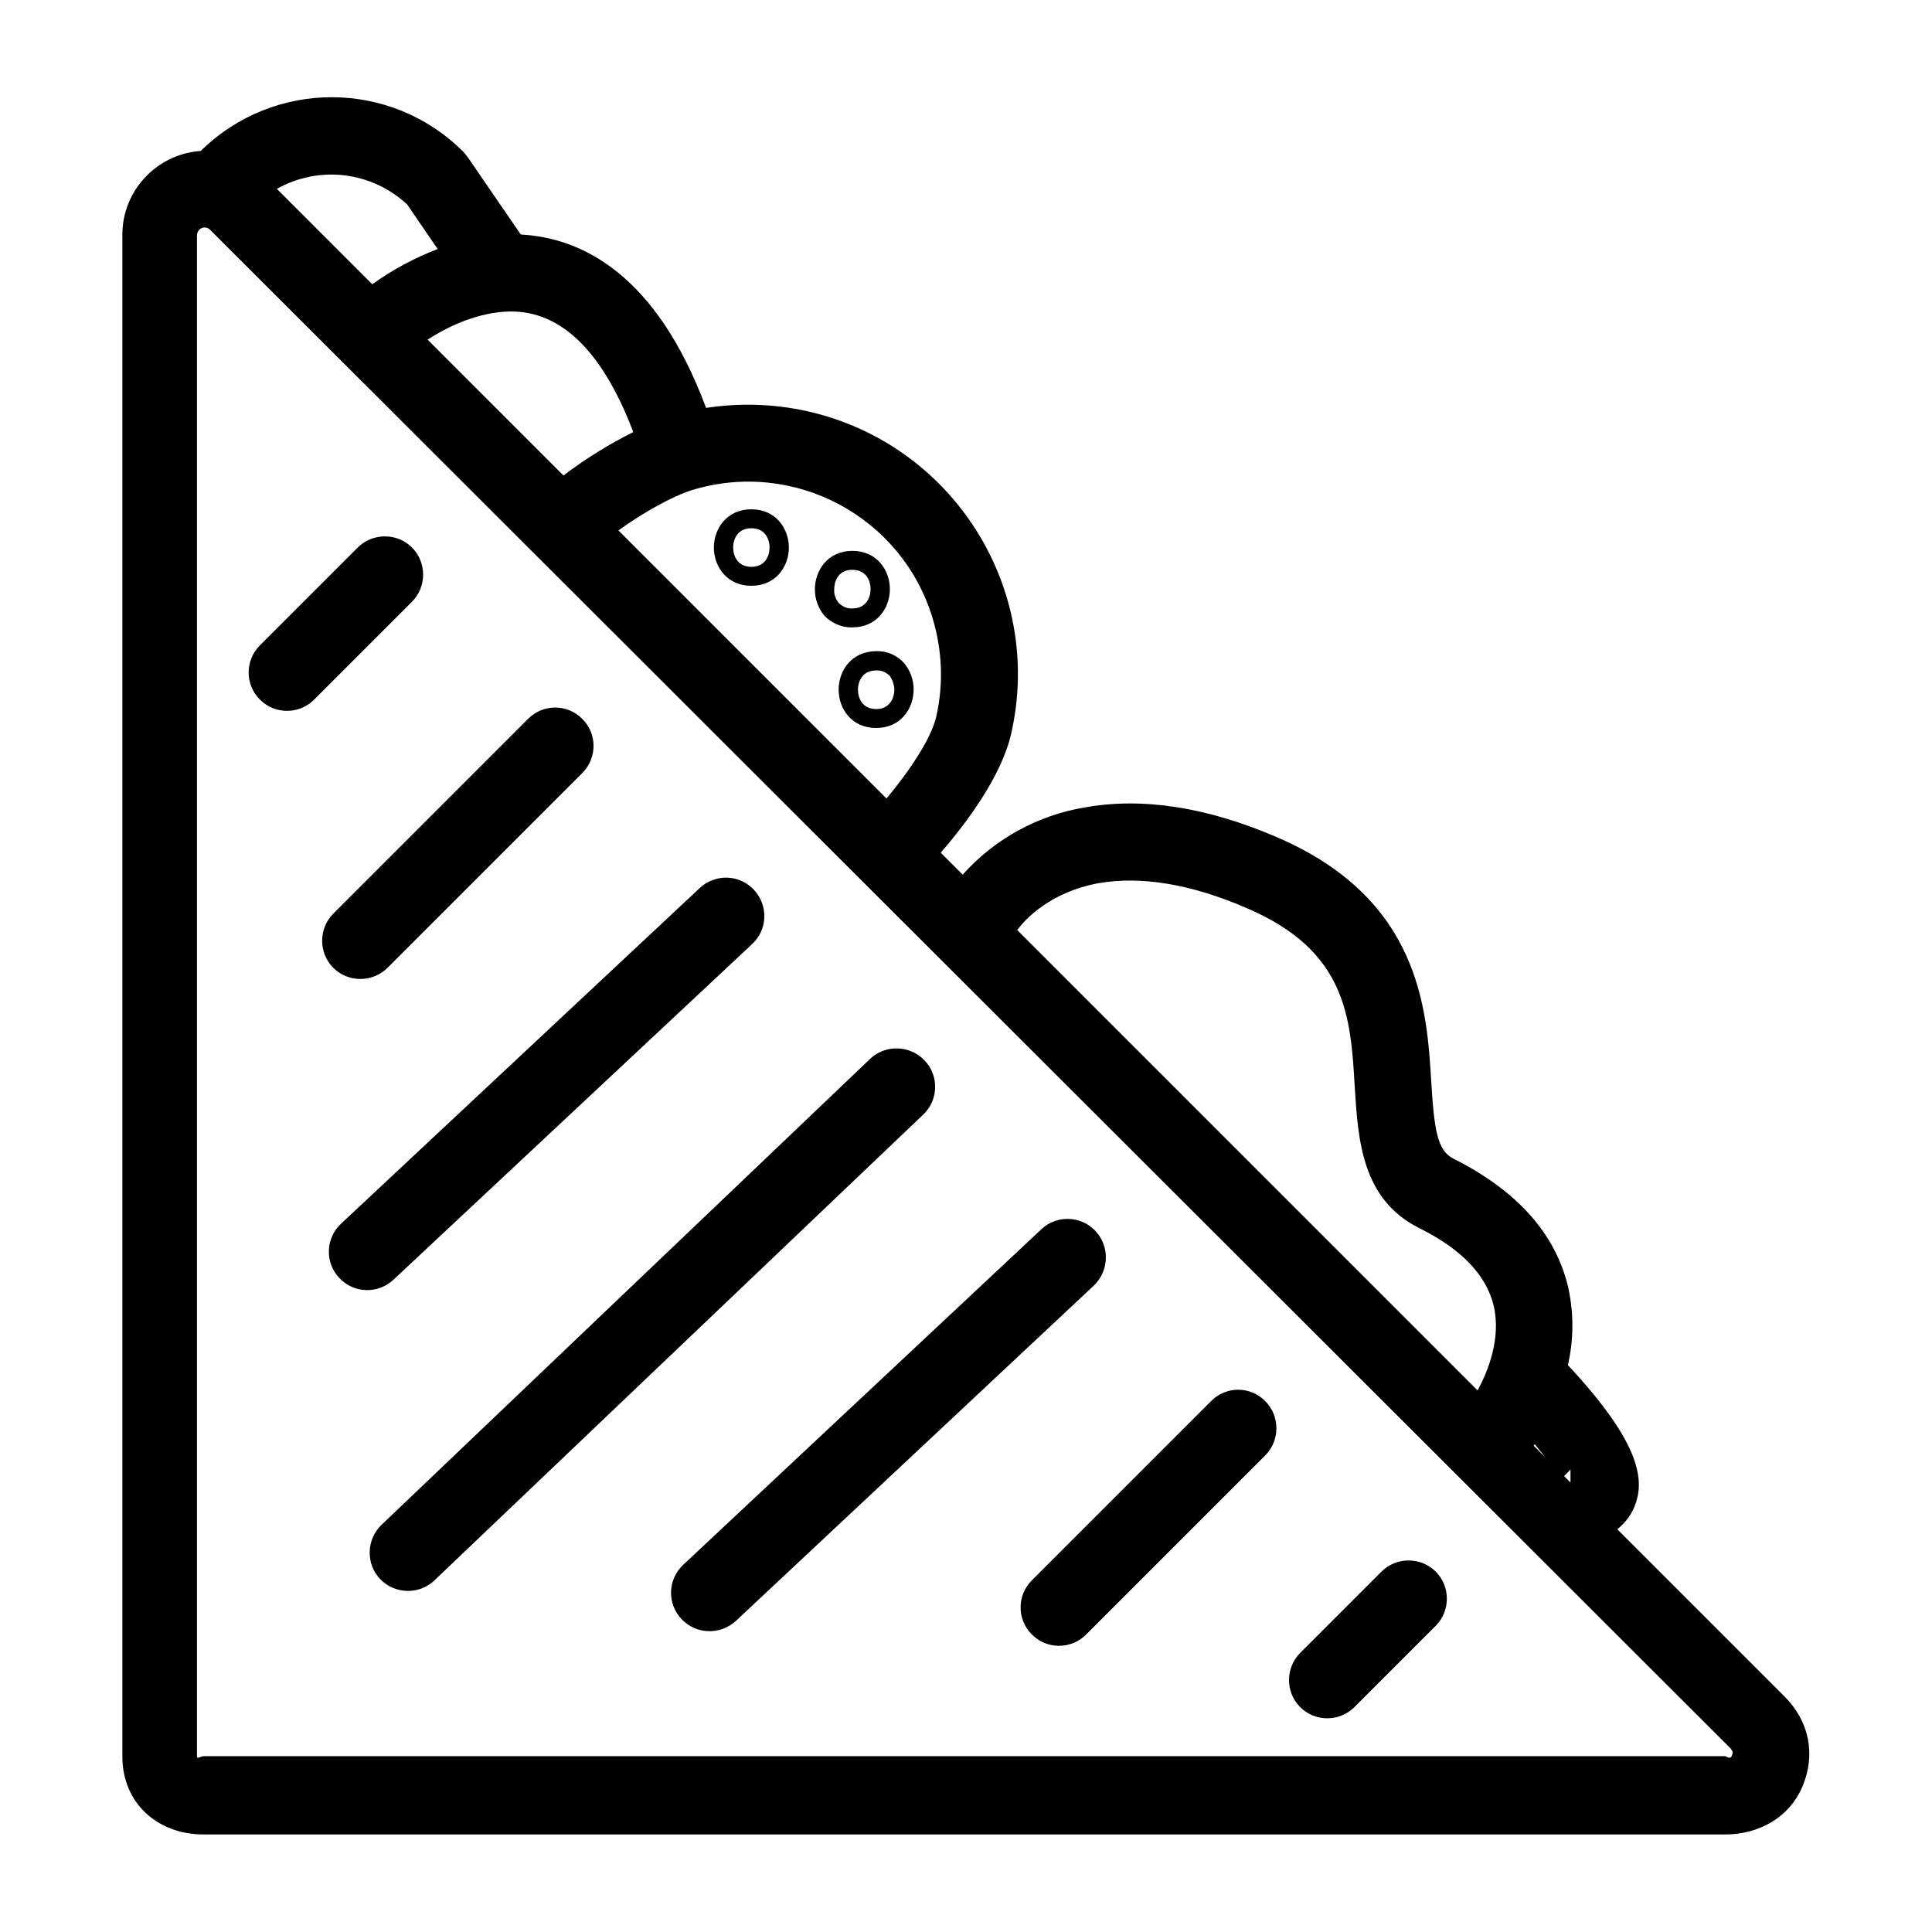
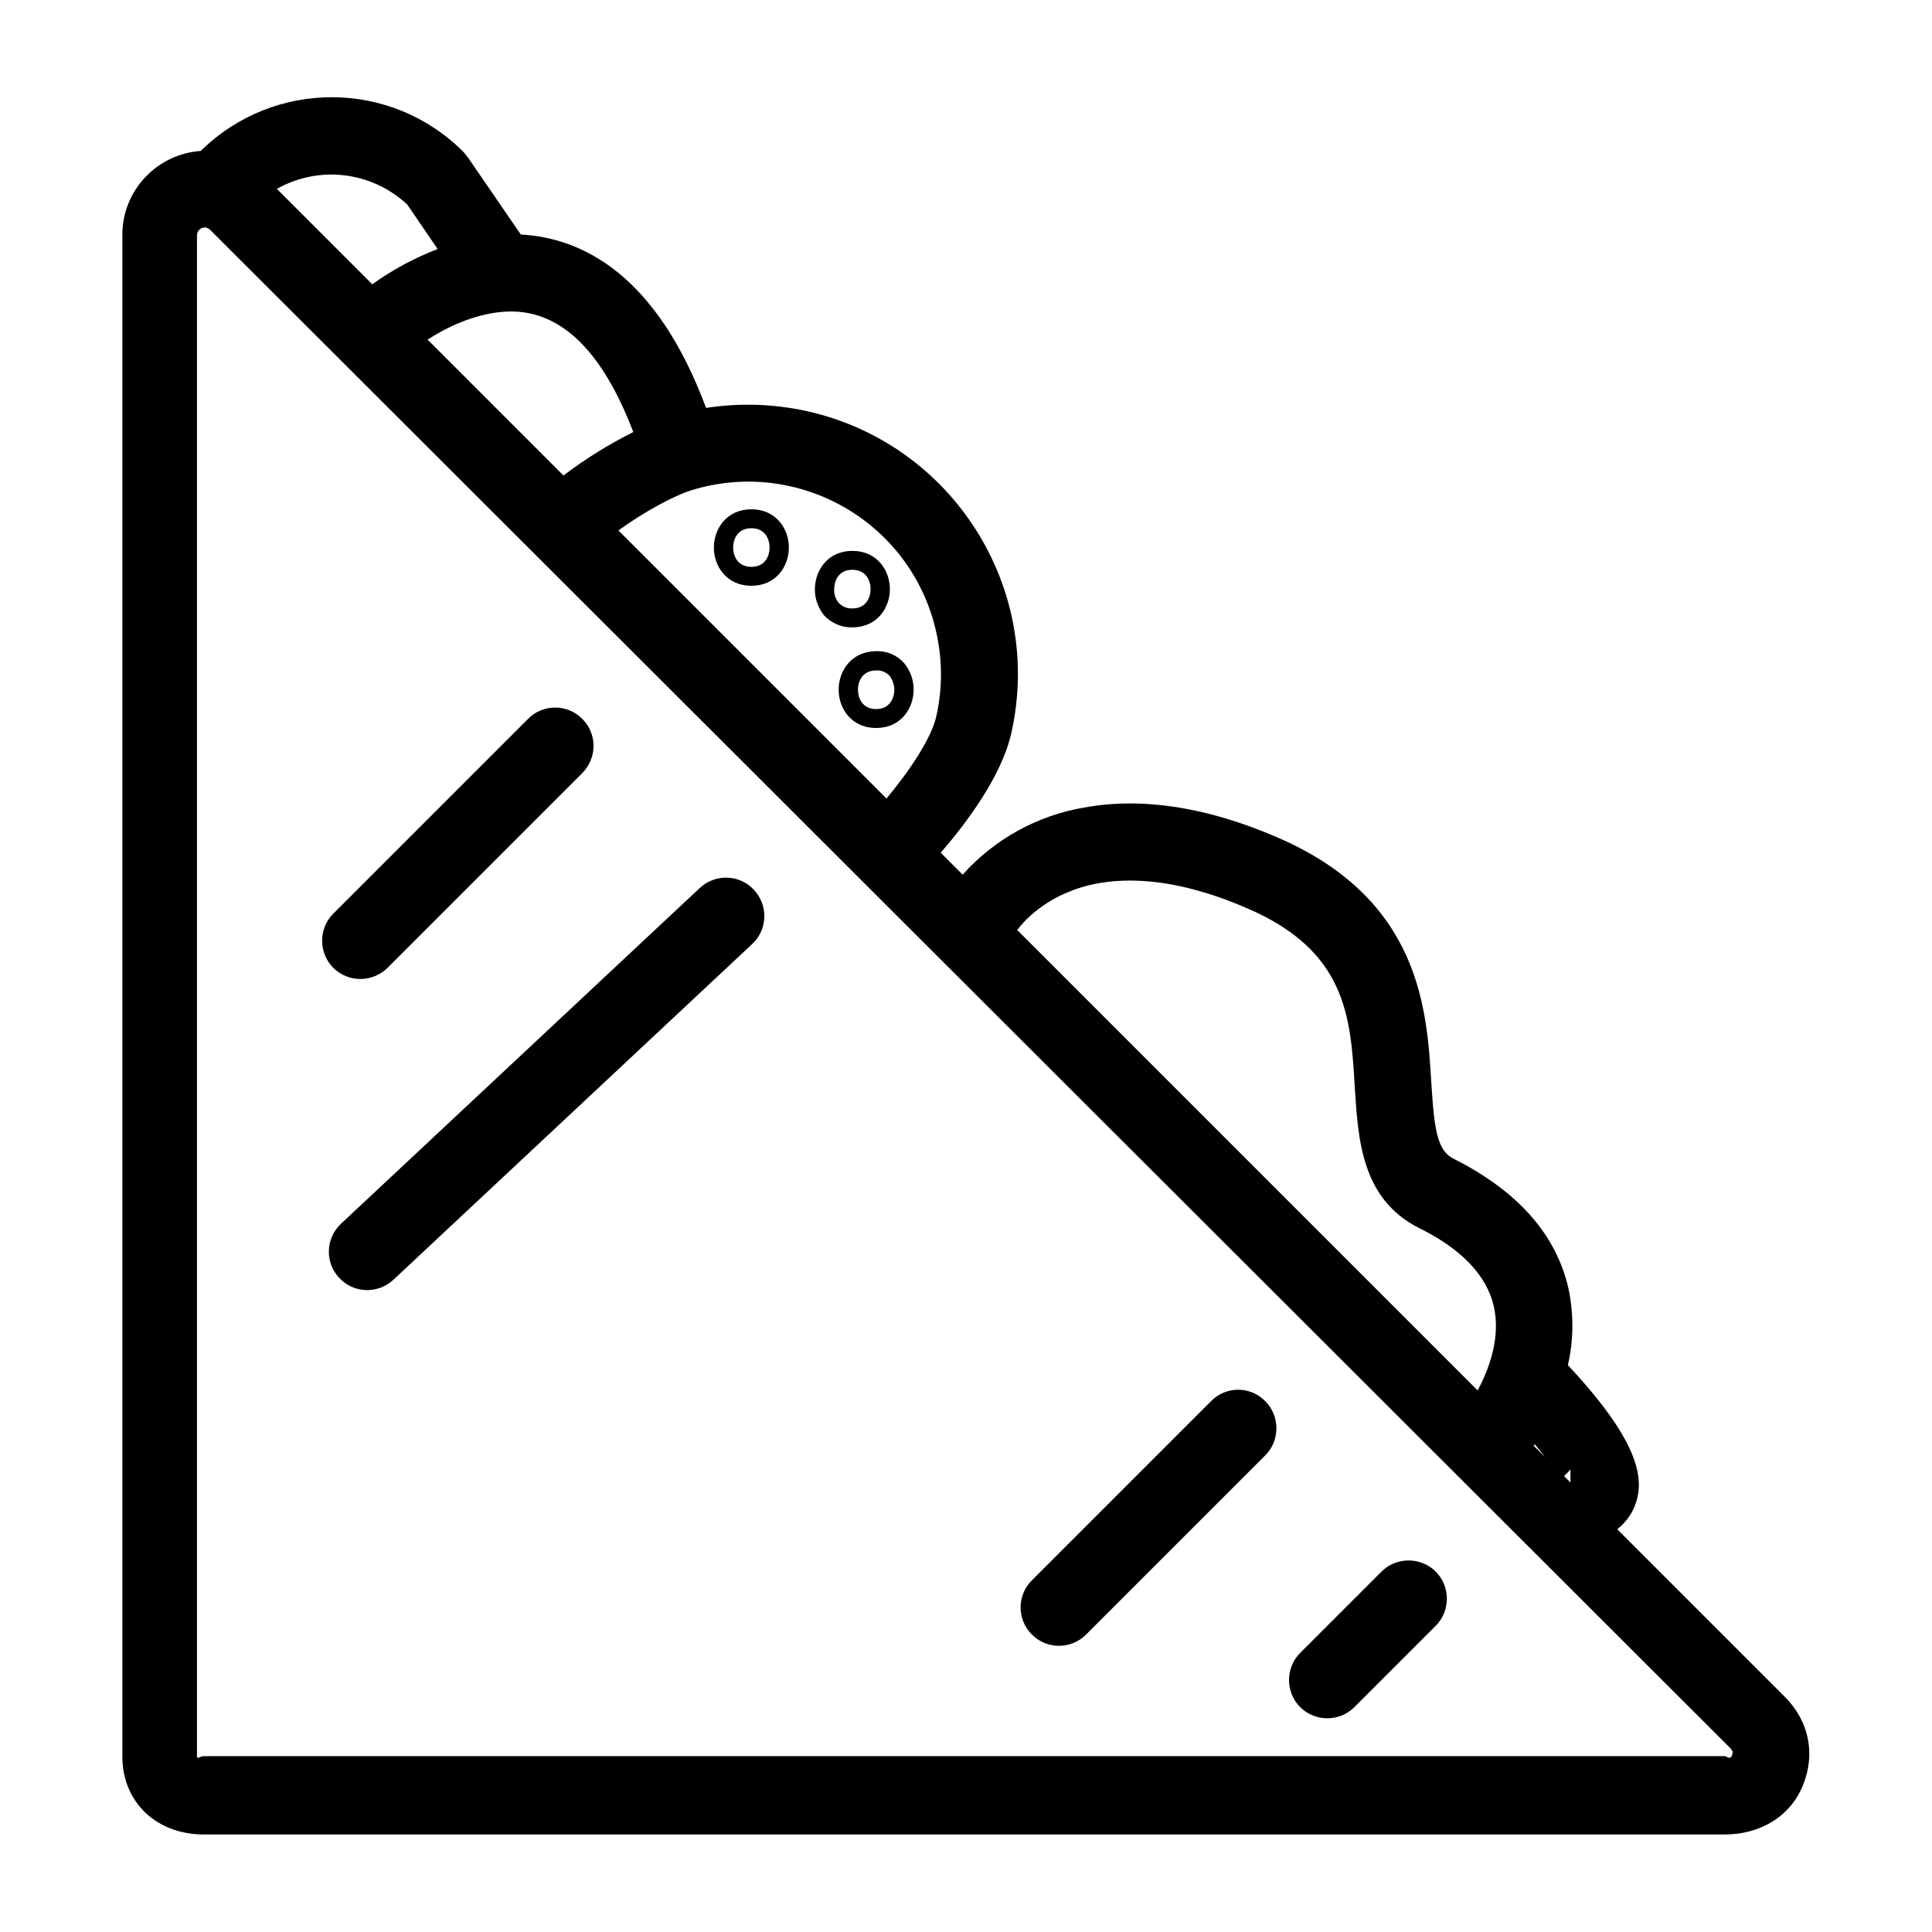
<svg xmlns="http://www.w3.org/2000/svg" fill="#000000" width="800px" height="800px" version="1.1" viewBox="144 144 512 512">
  <g>
    <path d="m366.25 326.79c0 5.019 3.445 10.137 9.938 10.137 6.496 0 9.938-5.117 9.938-10.234 0-2.559-0.887-4.922-2.461-6.887-1.871-2.164-4.625-3.344-7.477-3.246-6.59 0.094-9.938 5.211-9.938 10.23zm14.762 0c0 1.871-0.984 5.117-4.82 5.117-3.543 0-4.82-2.754-4.82-5.117 0-2.363 1.277-5.117 4.82-5.117 1.379-0.098 2.656 0.492 3.641 1.477 0.688 1.082 1.18 2.359 1.18 3.641z" />
    <path d="m369.89 310.26c6.496 0 9.938-5.117 9.938-10.137 0-5.019-3.445-10.137-9.938-10.137-6.496 0-9.938 5.117-9.938 10.234 0 2.559 0.887 4.922 2.461 6.887 1.867 1.973 4.625 3.25 7.477 3.152zm0-15.254c3.543 0 4.82 2.754 4.82 5.117 0 2.363-1.277 5.117-4.82 5.117-1.379 0.098-2.656-0.492-3.641-1.477-0.789-0.984-1.277-2.262-1.18-3.543 0-2.066 0.984-5.215 4.82-5.215z" />
    <path d="m343.12 299.24c6.496 0 9.938-5.117 9.938-10.137 0-5.019-3.445-10.137-9.938-10.137-6.496 0-9.938 5.117-9.938 10.137-0.004 5.019 3.441 10.137 9.938 10.137zm0-15.254c3.543 0 4.82 2.754 4.82 5.117 0 2.363-1.277 5.117-4.82 5.117s-4.82-2.754-4.82-5.117c-0.004-2.363 1.277-5.117 4.82-5.117z" />
    <path d="m616.97 593.65-44.379-44.379c1.969-1.574 3.543-3.543 4.527-5.902 2.656-6.496 2.461-16.137-17.613-37.59 1.574-6.789 1.574-13.777 0.098-20.566-3.344-14.27-13.578-25.684-30.406-34.145-4.328-2.164-5.117-7.676-5.902-20.469-1.18-19.285-2.953-48.414-40.934-64.746-18.5-7.969-35.621-10.629-50.871-7.871-12.496 2.066-23.91 8.363-32.375 17.809l-5.805-5.805c6.789-7.871 16.137-20.27 18.695-31.684 8.66-38.473-15.547-76.652-54.023-85.312-8.855-1.969-17.91-2.262-26.863-0.887-13.188-35.426-32.867-45.066-49.102-45.953l-13.973-20.367-1.18-1.477c-19.188-19.285-50.281-19.387-69.668-0.297-11.715 0.789-20.863 10.629-20.766 22.34v403.14c0 12.301 9.25 20.664 21.551 20.664h403.14c9.055 0 17.219-4.527 20.664-12.988 3.445-8.461 1.574-17.121-4.82-23.52zm-56.777-60.414v3.641l-1.672-1.672c0.488-0.691 1.672-1.48 1.672-1.969zm-9.449-6.496c0.984 1.277 1.969 2.461 2.754 3.445l-3.051-3.051c0.102-0.098 0.199-0.297 0.297-0.395zm-115.62-148.68c11.219-1.969 24.5 0.195 39.262 6.594 26.469 11.316 27.551 28.832 28.633 47.332 0.887 13.973 1.77 29.816 17.121 37.492 11.121 5.512 17.711 12.398 19.68 20.469 2.066 8.66-1.477 17.418-4.231 22.535l-122.02-122.02c2.066-2.762 8.66-10.043 21.551-12.406zm-107.65-104.21c26.961-8.168 55.496 6.988 63.664 33.949 2.559 8.461 2.953 17.418 0.984 26.074-1.277 5.707-6.887 14.168-13.188 21.746l-71.047-71.047c6.5-4.719 14.469-9.148 19.586-10.723zm-49.988-47.23c14.367-1.082 25.879 9.645 34.34 31.883-6.496 3.246-12.695 7.086-18.5 11.512l-36.012-36.016c4.727-3.051 12.105-6.789 20.172-7.379zm-25.582-28.438 8.07 11.809c-6.102 2.363-12.004 5.512-17.32 9.348l-25.289-25.289c11.219-6.297 25.094-4.625 34.539 4.133zm351.09 411.02c-0.492 1.277-1.477 0.195-1.871 0.195h-403.05c-1.082 0-1.871 0.984-1.871 0v-403.05c0-1.082 0.887-2.066 2.066-2.066 0.492 0 0.984 0.195 1.379 0.59l403.05 402.55c0.098 0.395 0.789 0.59 0.297 1.773z" />
    <path d="m464.94 515.32-47.43 47.43c-4.035 3.938-4.035 10.43-0.098 14.367 3.938 4.035 10.43 4.035 14.367 0.098l47.527-47.527c3.938-3.938 3.938-10.43 0-14.367-3.934-4.035-10.43-4.035-14.367 0z" />
    <path d="m510.11 560.49-21.551 21.551c-3.938 3.938-3.938 10.43 0 14.367s10.43 3.938 14.367 0l21.551-21.551c3.938-3.938 3.938-10.43 0-14.367-3.938-3.934-10.434-3.934-14.367 0z" />
-     <path d="m434.34 470.26c-3.836-4.133-10.332-4.328-14.367-0.492l-95.055 89.051c-4.035 3.938-4.133 10.332-0.195 14.367 3.836 3.938 10.035 4.133 14.168 0.492l95.055-89.051c3.938-3.84 4.234-10.234 0.395-14.367z" />
-     <path d="m388.98 424.99c-3.836-4.035-10.332-4.231-14.367-0.395l-129.49 123.49c-4.035 3.836-4.231 10.332-0.395 14.367 3.836 4.035 10.332 4.231 14.367 0.395l129.59-123.49c4.035-3.84 4.231-10.332 0.293-14.367z" />
    <path d="m343.32 394.19c4.133-3.836 4.328-10.234 0.492-14.367-3.836-4.133-10.234-4.328-14.367-0.492l-95.055 88.953c-4.133 3.836-4.328 10.332-0.492 14.367 3.836 4.133 10.234 4.328 14.367 0.492z" />
    <path d="m239.51 403.44c2.656 0 5.312-1.082 7.184-2.953l51.66-51.66c3.938-4.035 3.938-10.43-0.098-14.367-3.938-3.938-10.332-3.938-14.27 0l-51.66 51.66c-3.938 3.938-3.938 10.43 0 14.367 1.871 1.871 4.43 2.953 7.184 2.953z" />
-     <path d="m253.18 289.1c-3.938-3.938-10.43-3.938-14.367 0l-25.879 25.879c-4.035 3.938-4.035 10.43-0.098 14.367 3.938 4.035 10.43 4.035 14.367 0.098l25.977-25.977c3.938-3.938 3.938-10.43 0-14.367z" />
  </g>
</svg>